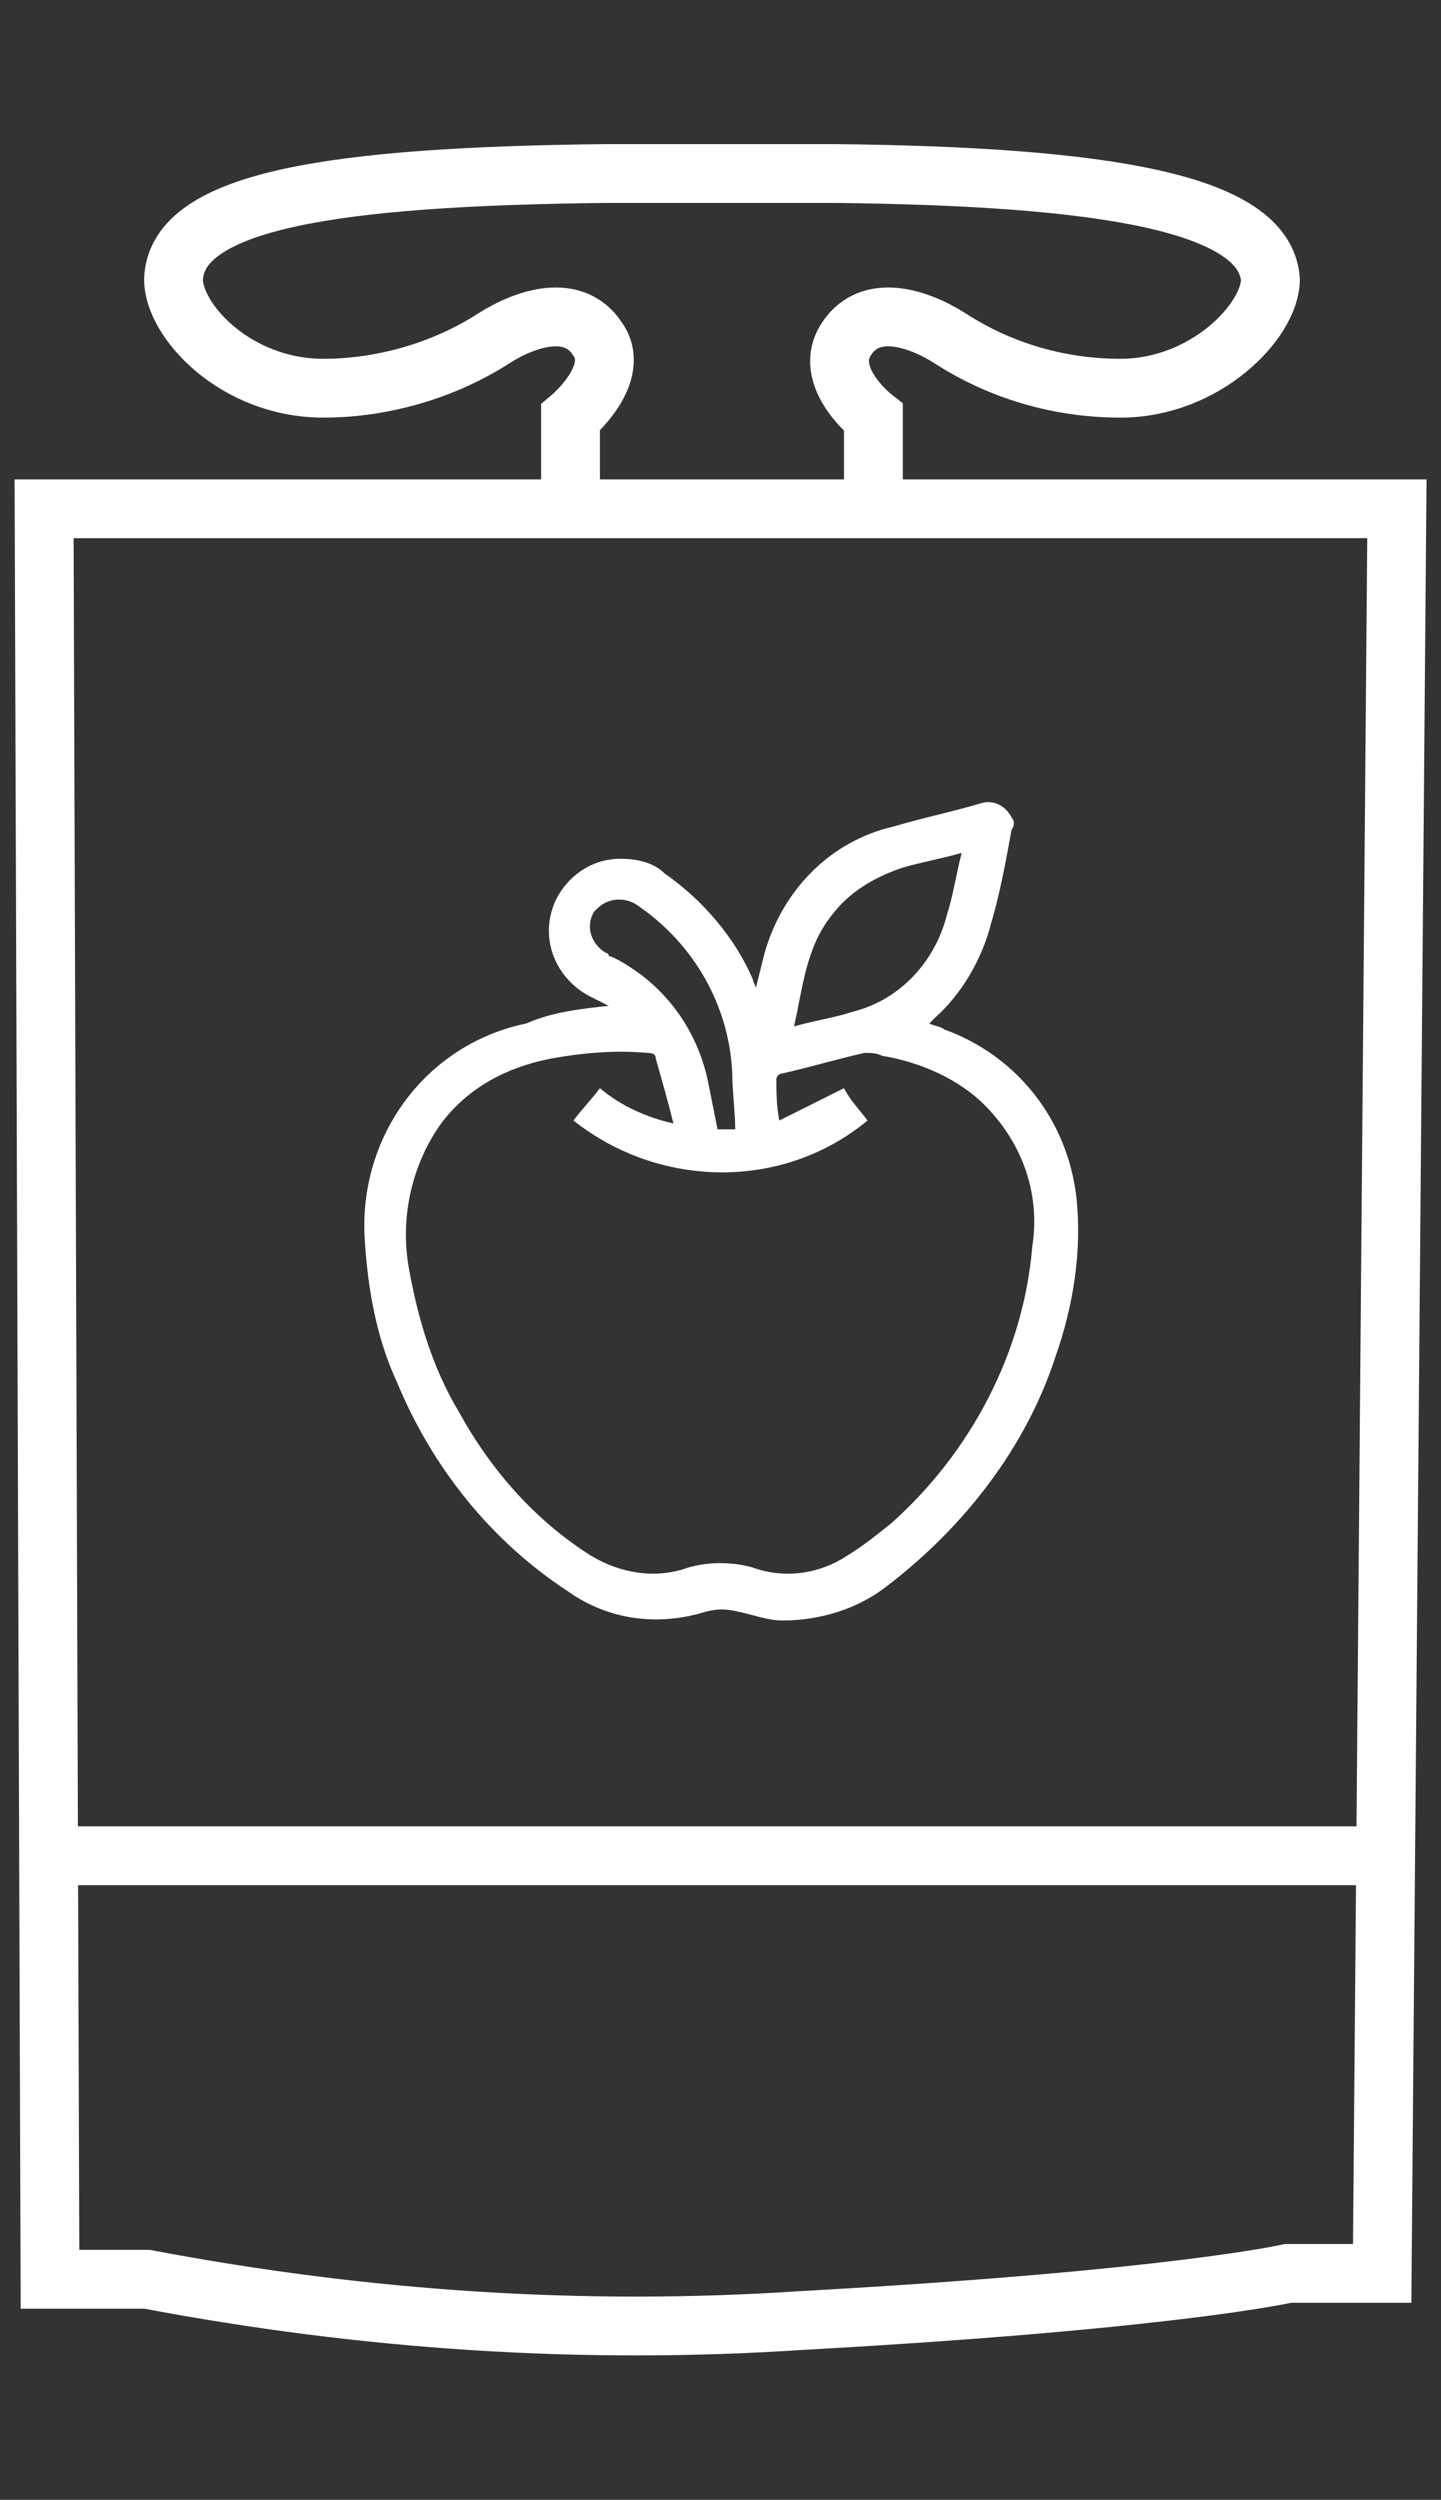
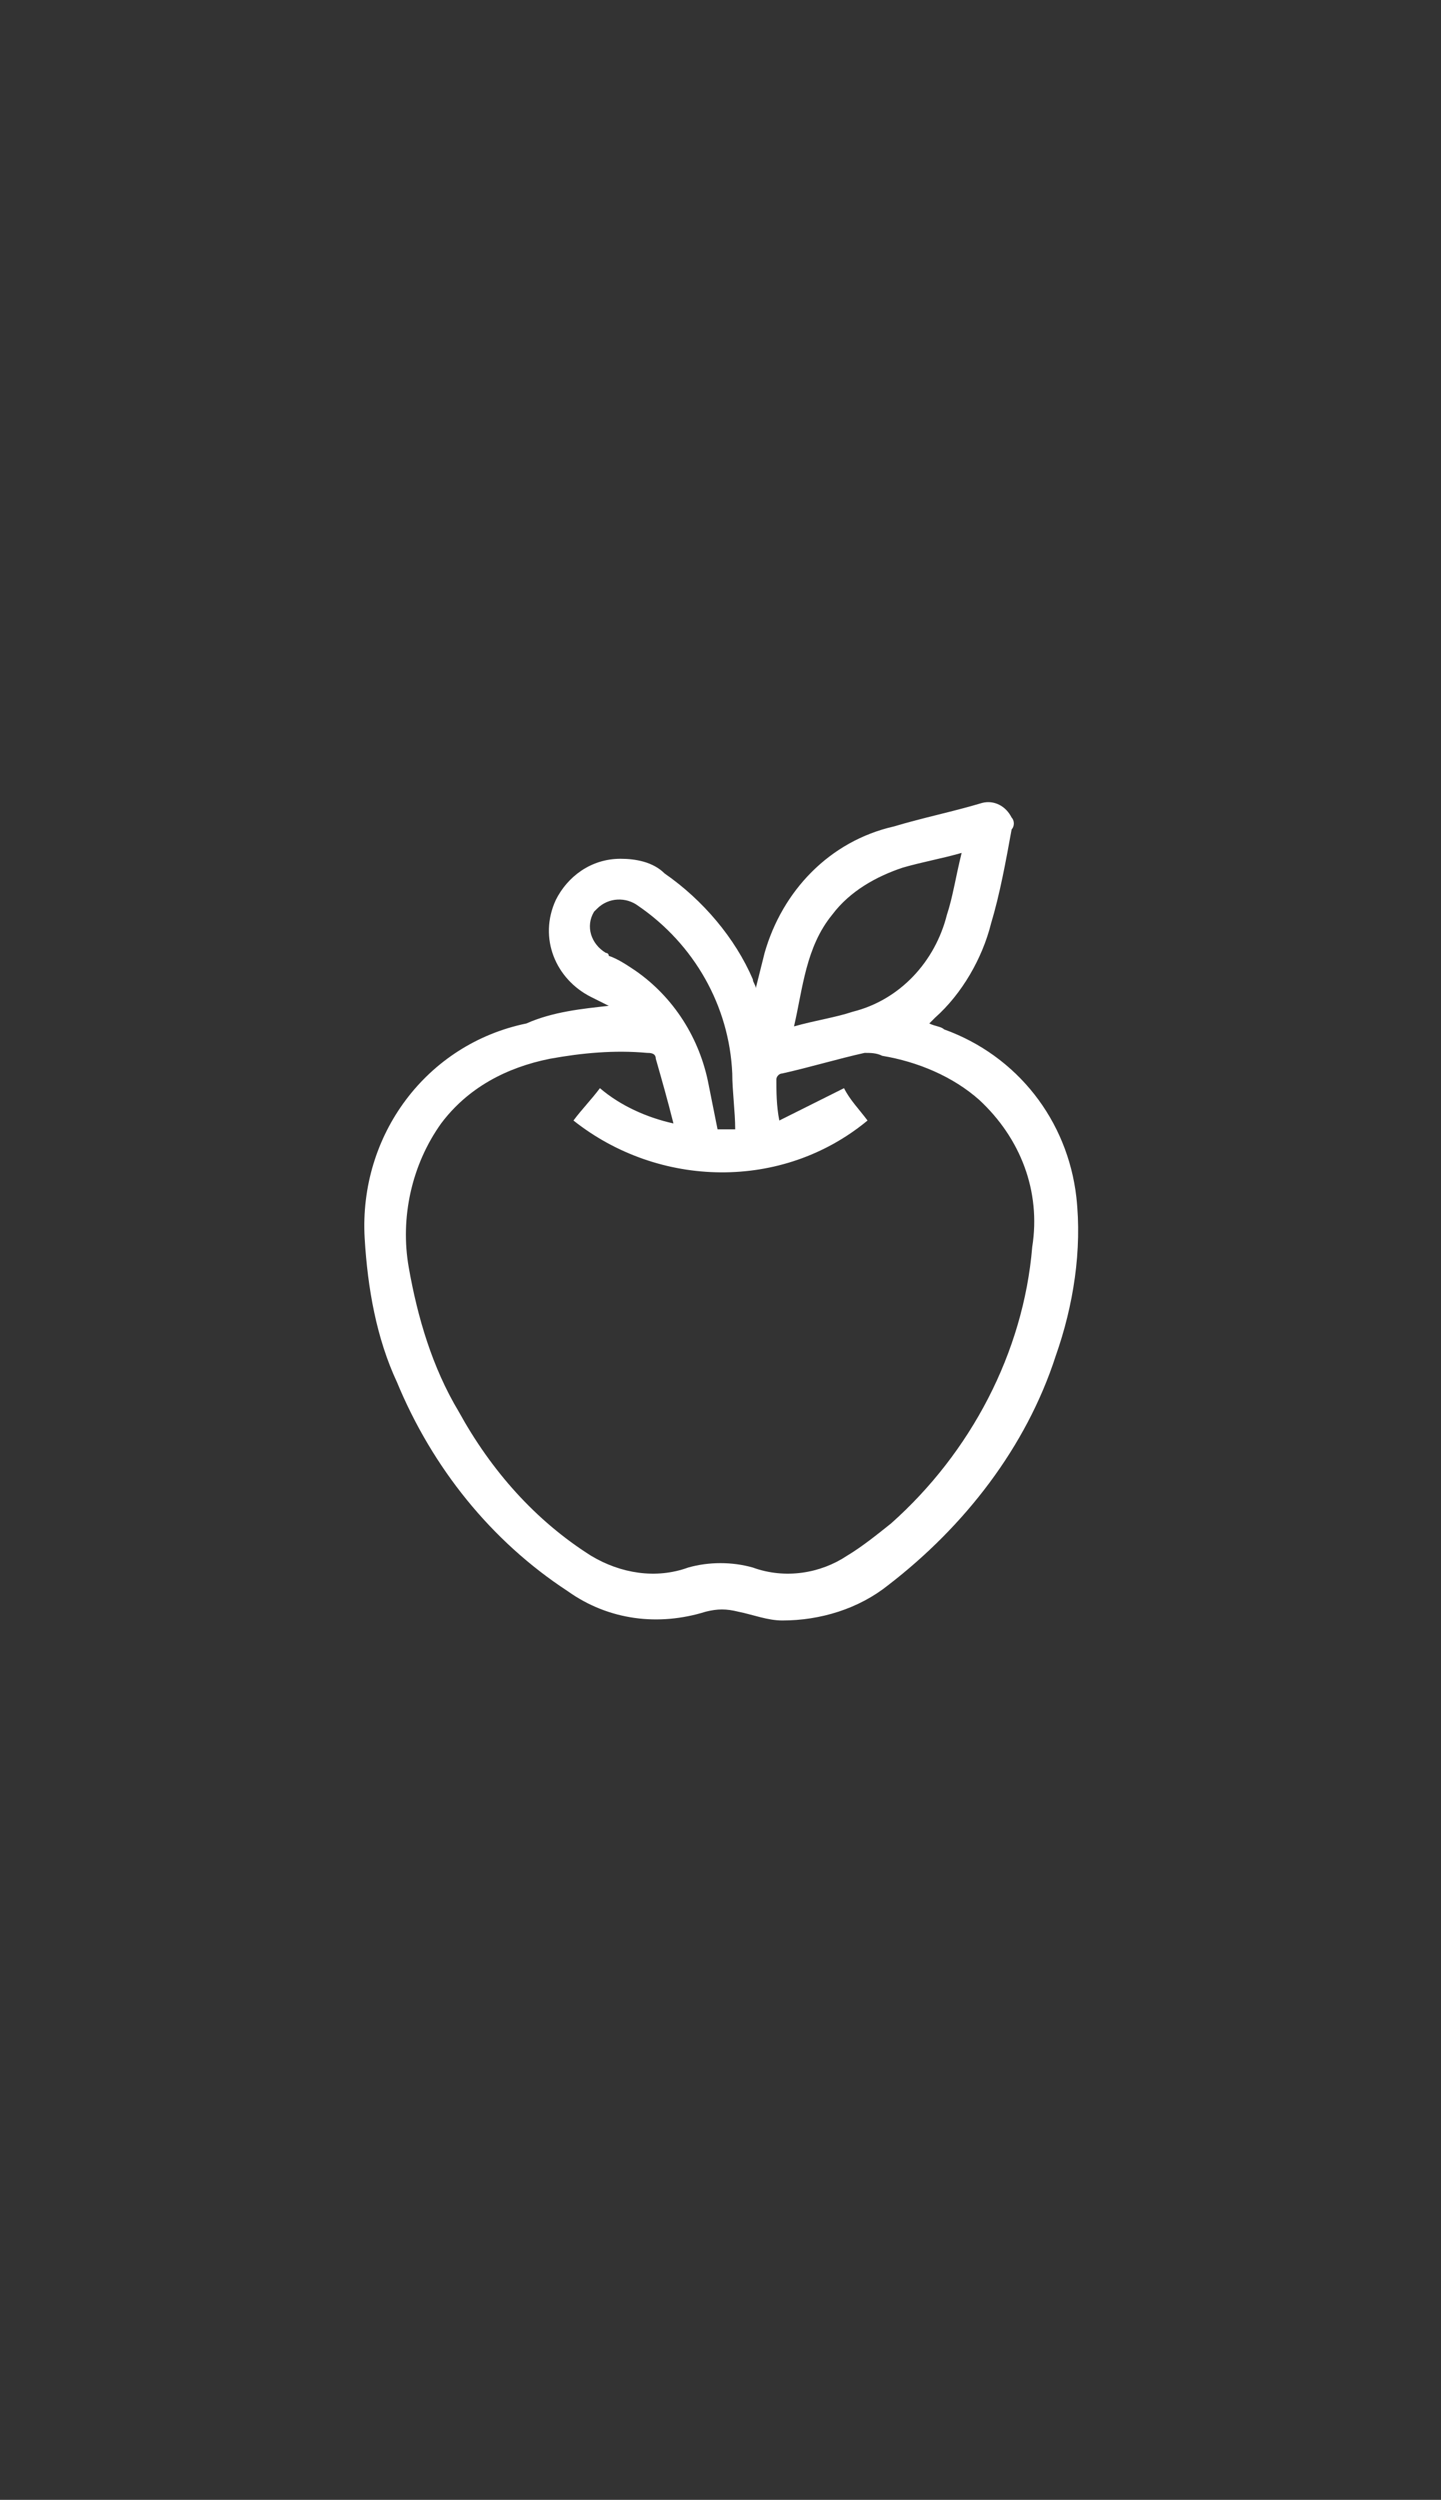
<svg xmlns="http://www.w3.org/2000/svg" version="1.1" id="Calque_1" x="0px" y="0px" viewBox="0 0 49 85" style="enable-background:new 0 0 49 85;" xml:space="preserve">
  <rect x="0" y="0" width="49" height="85" fill="#333333" stroke="none" />
  <style type="text/css">
	.st0{fill:none;stroke:#FFFFFF;stroke-width:2;stroke-miterlimit:10;}
	.st1{fill:#FFFFFF;}
</style>
-   <path id="Tracé_119" class="st0" d="M1.7,77.5H5c7.4,1.4,14.8,1.9,22.3,1.4c12.6-0.7,16.5-1.6,16.5-1.6H47l0.5-60h-46L1.7,77.5z" />
  <path id="Tracé_120" class="st1" d="M20.7,34.2c-0.2-0.1-0.4-0.2-0.6-0.3c-1.2-0.6-1.8-2-1.2-3.3c0.4-0.8,1.2-1.4,2.2-1.4  c0.5,0,1.1,0.1,1.5,0.5c1.3,0.9,2.4,2.2,3,3.6c0,0.1,0.1,0.2,0.1,0.3c0.1-0.4,0.2-0.8,0.3-1.2c0.6-2.1,2.2-3.8,4.4-4.3  c1-0.3,2-0.5,3-0.8c0.4-0.1,0.8,0.1,1,0.5c0.1,0.1,0.1,0.3,0,0.4c-0.2,1.1-0.4,2.2-0.7,3.2c-0.3,1.2-1,2.4-1.9,3.2  c0,0-0.1,0.1-0.2,0.2c0.2,0.1,0.4,0.1,0.5,0.2c2.5,0.9,4.2,3.1,4.5,5.7c0.2,1.8-0.1,3.7-0.7,5.4c-1,3.1-3.1,5.8-5.7,7.8  c-1,0.8-2.3,1.2-3.6,1.2c-0.5,0-1-0.2-1.5-0.3c-0.4-0.1-0.7-0.1-1.1,0c-1.6,0.5-3.3,0.3-4.7-0.7c-2.6-1.7-4.6-4.2-5.8-7.1  c-0.7-1.5-1-3.2-1.1-4.9c-0.2-3.5,2.1-6.6,5.5-7.3C18.8,34.4,19.8,34.3,20.7,34.2 M29.5,38.1c-2.9,2.4-7.1,2.3-10,0  c0.3-0.4,0.6-0.7,0.9-1.1c0.7,0.6,1.6,1,2.5,1.2c-0.2-0.8-0.4-1.5-0.6-2.2c0-0.2-0.2-0.2-0.3-0.2c-1.1-0.1-2.2,0-3.3,0.2  c-1.5,0.3-2.8,1-3.7,2.2c-1,1.4-1.4,3.2-1.1,4.9c0.3,1.7,0.8,3.4,1.7,4.9c1.1,2,2.6,3.7,4.5,4.9c1,0.6,2.2,0.8,3.3,0.4  c0.7-0.2,1.5-0.2,2.2,0c1.1,0.4,2.3,0.2,3.2-0.4c0.5-0.3,1-0.7,1.5-1.1c2.7-2.4,4.5-5.8,4.8-9.4c0.3-1.9-0.4-3.7-1.8-5  c-0.9-0.8-2.1-1.3-3.3-1.5c-0.2-0.1-0.4-0.1-0.6-0.1c-0.9,0.2-1.9,0.5-2.8,0.7c-0.1,0-0.2,0.1-0.2,0.2c0,0.4,0,0.9,0.1,1.4l2.2-1.1  C28.9,37.4,29.2,37.7,29.5,38.1 M32.7,29c-0.7,0.2-1.3,0.3-2,0.5c-0.9,0.3-1.8,0.8-2.4,1.6c-0.9,1.1-1,2.5-1.3,3.8  c0.7-0.2,1.4-0.3,2-0.5c1.6-0.4,2.8-1.7,3.2-3.3C32.4,30.5,32.5,29.8,32.7,29 M25,38.4c0-0.6-0.1-1.3-0.1-1.9  c-0.1-2.3-1.3-4.4-3.2-5.7c-0.4-0.3-1-0.3-1.4,0.1c0,0-0.1,0.1-0.1,0.1c-0.3,0.5-0.1,1.1,0.4,1.4c0,0,0.1,0,0.1,0.1  c0.3,0.1,0.6,0.3,0.9,0.5c1.3,0.9,2.2,2.3,2.5,3.9c0.1,0.5,0.2,1,0.3,1.5H25z" />
-   <line id="Ligne_1" class="st0" x1="1.7" y1="63.1" x2="47.3" y2="63.1" />
-   <path id="Tracé_121" class="st0" d="M29.7,17.2v-3c0,0-1.8-1.4-0.9-2.7c0.8-1.2,2.4-0.7,3.5,0c1.7,1.1,3.7,1.7,5.8,1.7  c2.9,0,5.1-2.3,5.1-3.7C43,6.9,37.6,6,28.4,5.9h-7.8C11.4,6,6,6.8,5.9,9.5c0,1.4,2.1,3.7,5.1,3.7c2,0,4.1-0.6,5.8-1.7  c1.1-0.7,2.7-1.2,3.5,0c0.9,1.2-0.9,2.7-0.9,2.7v3" />
</svg>